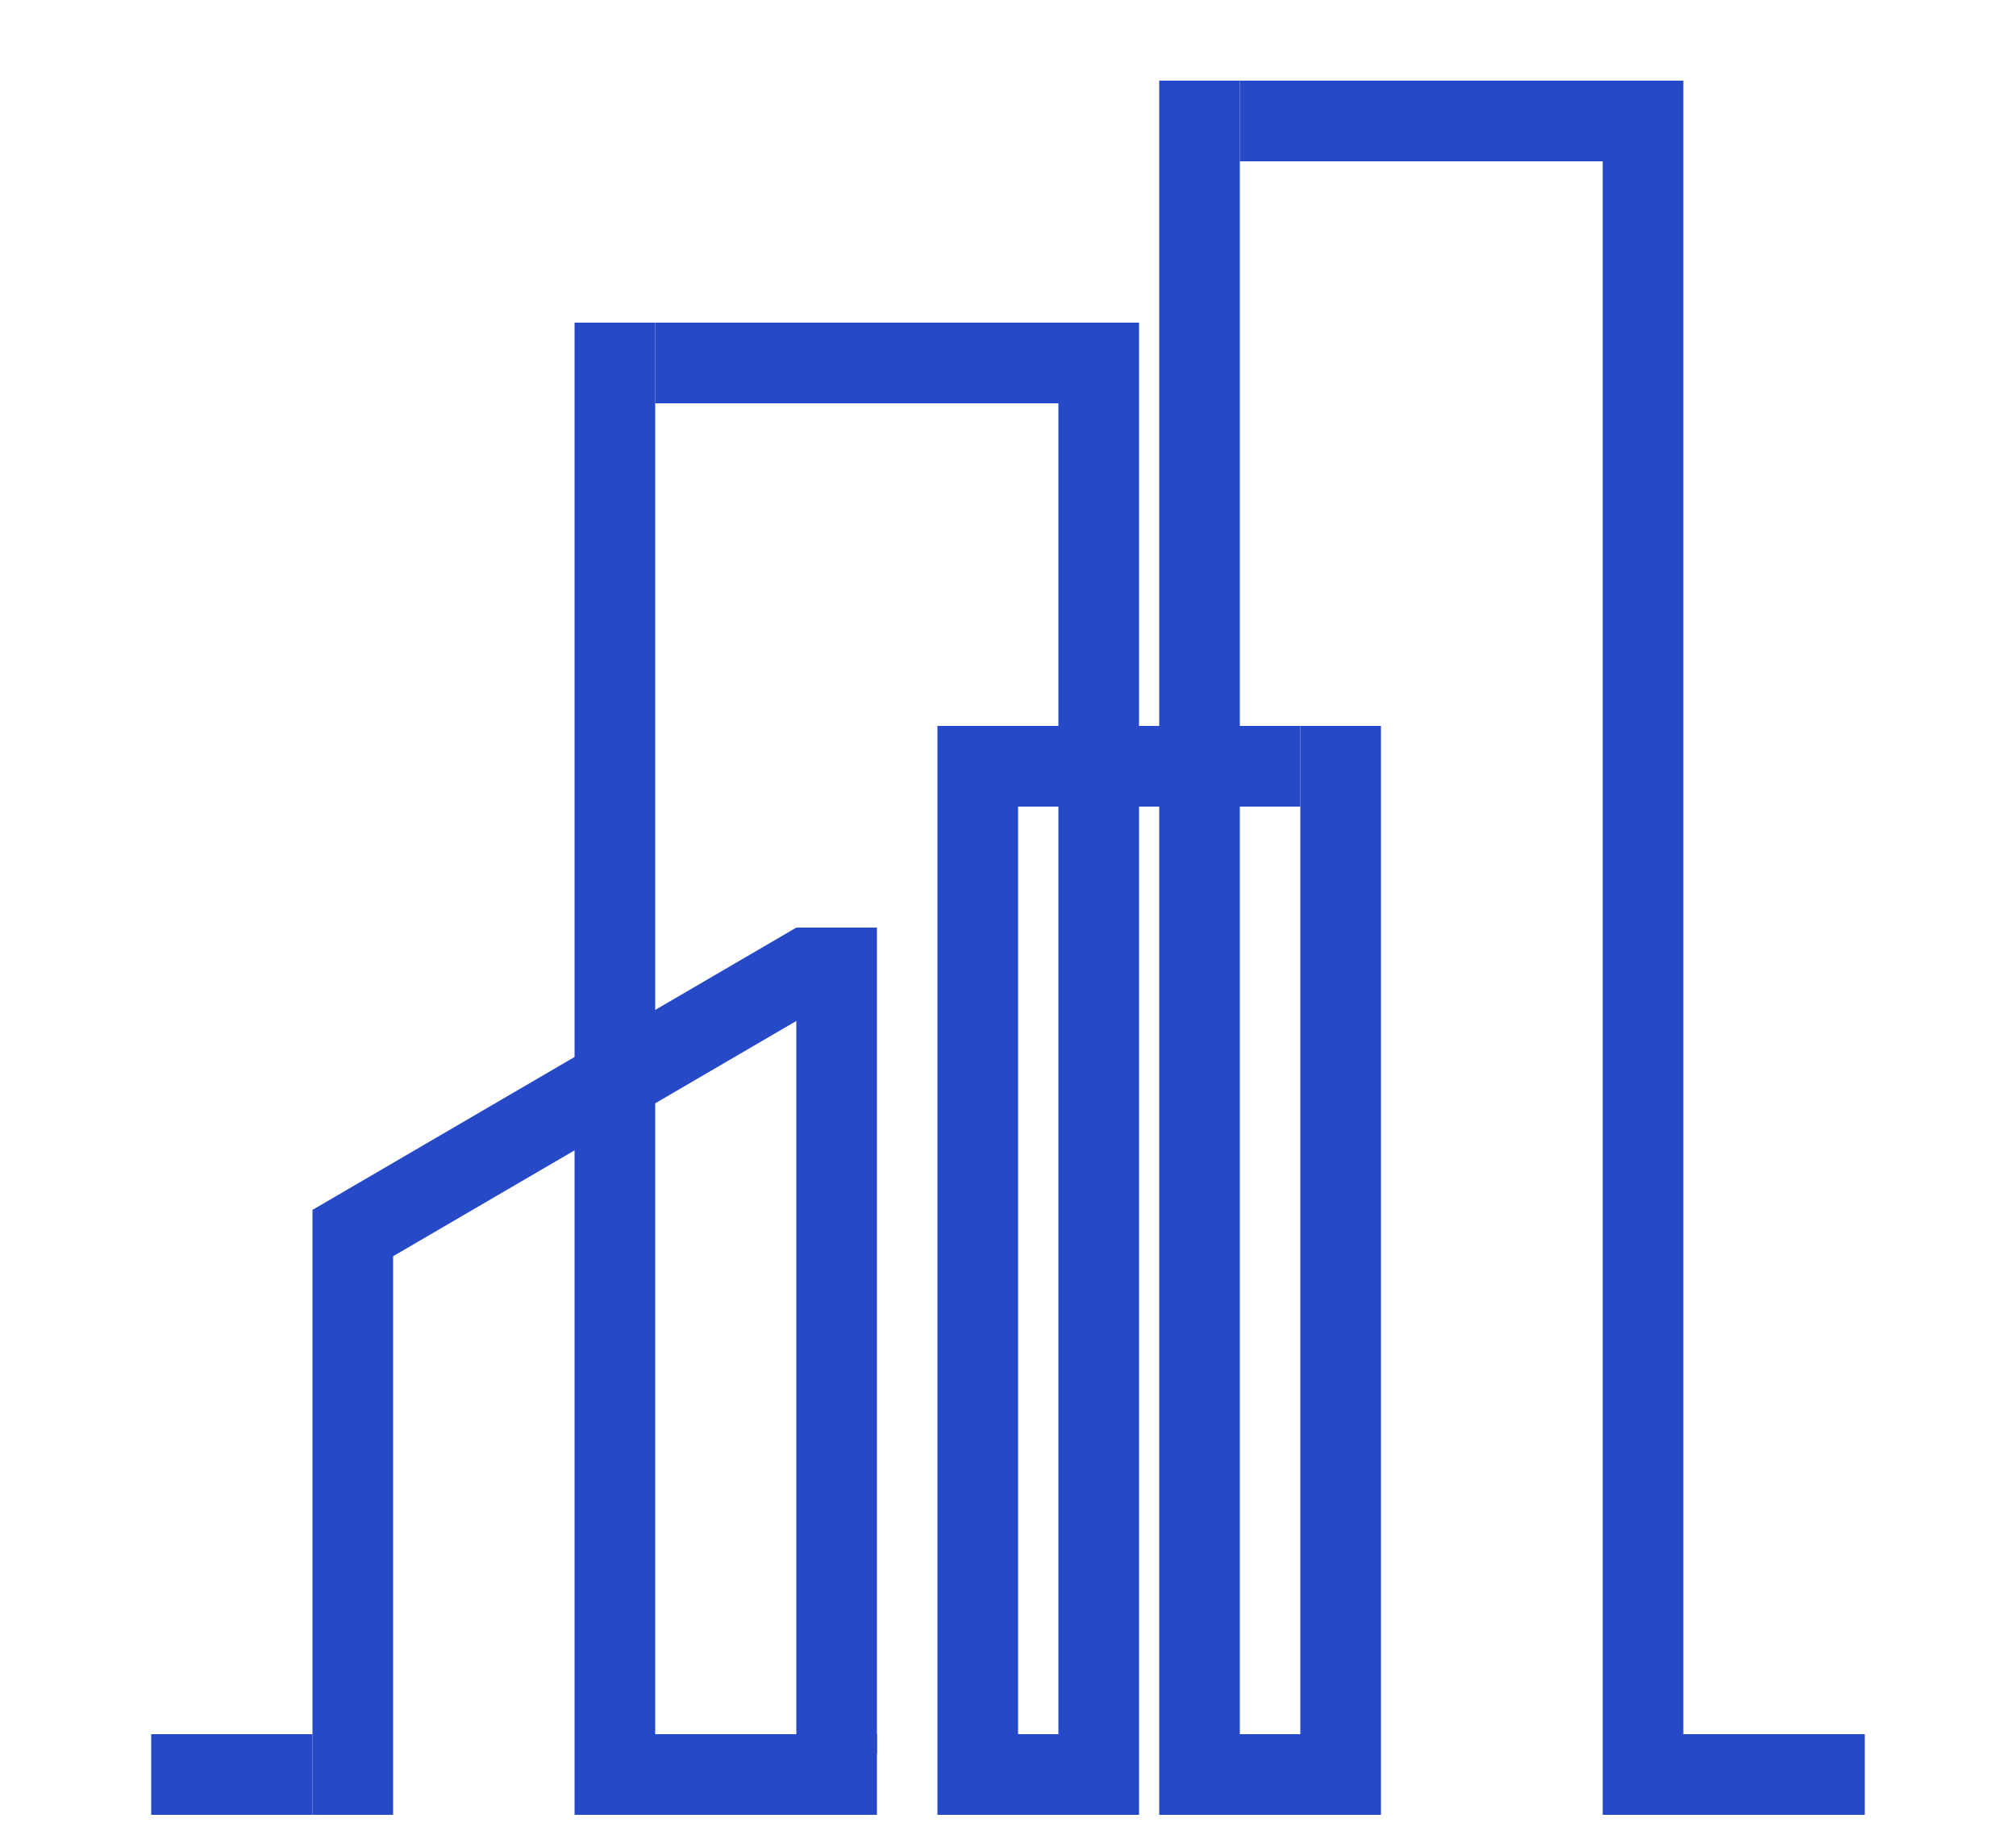
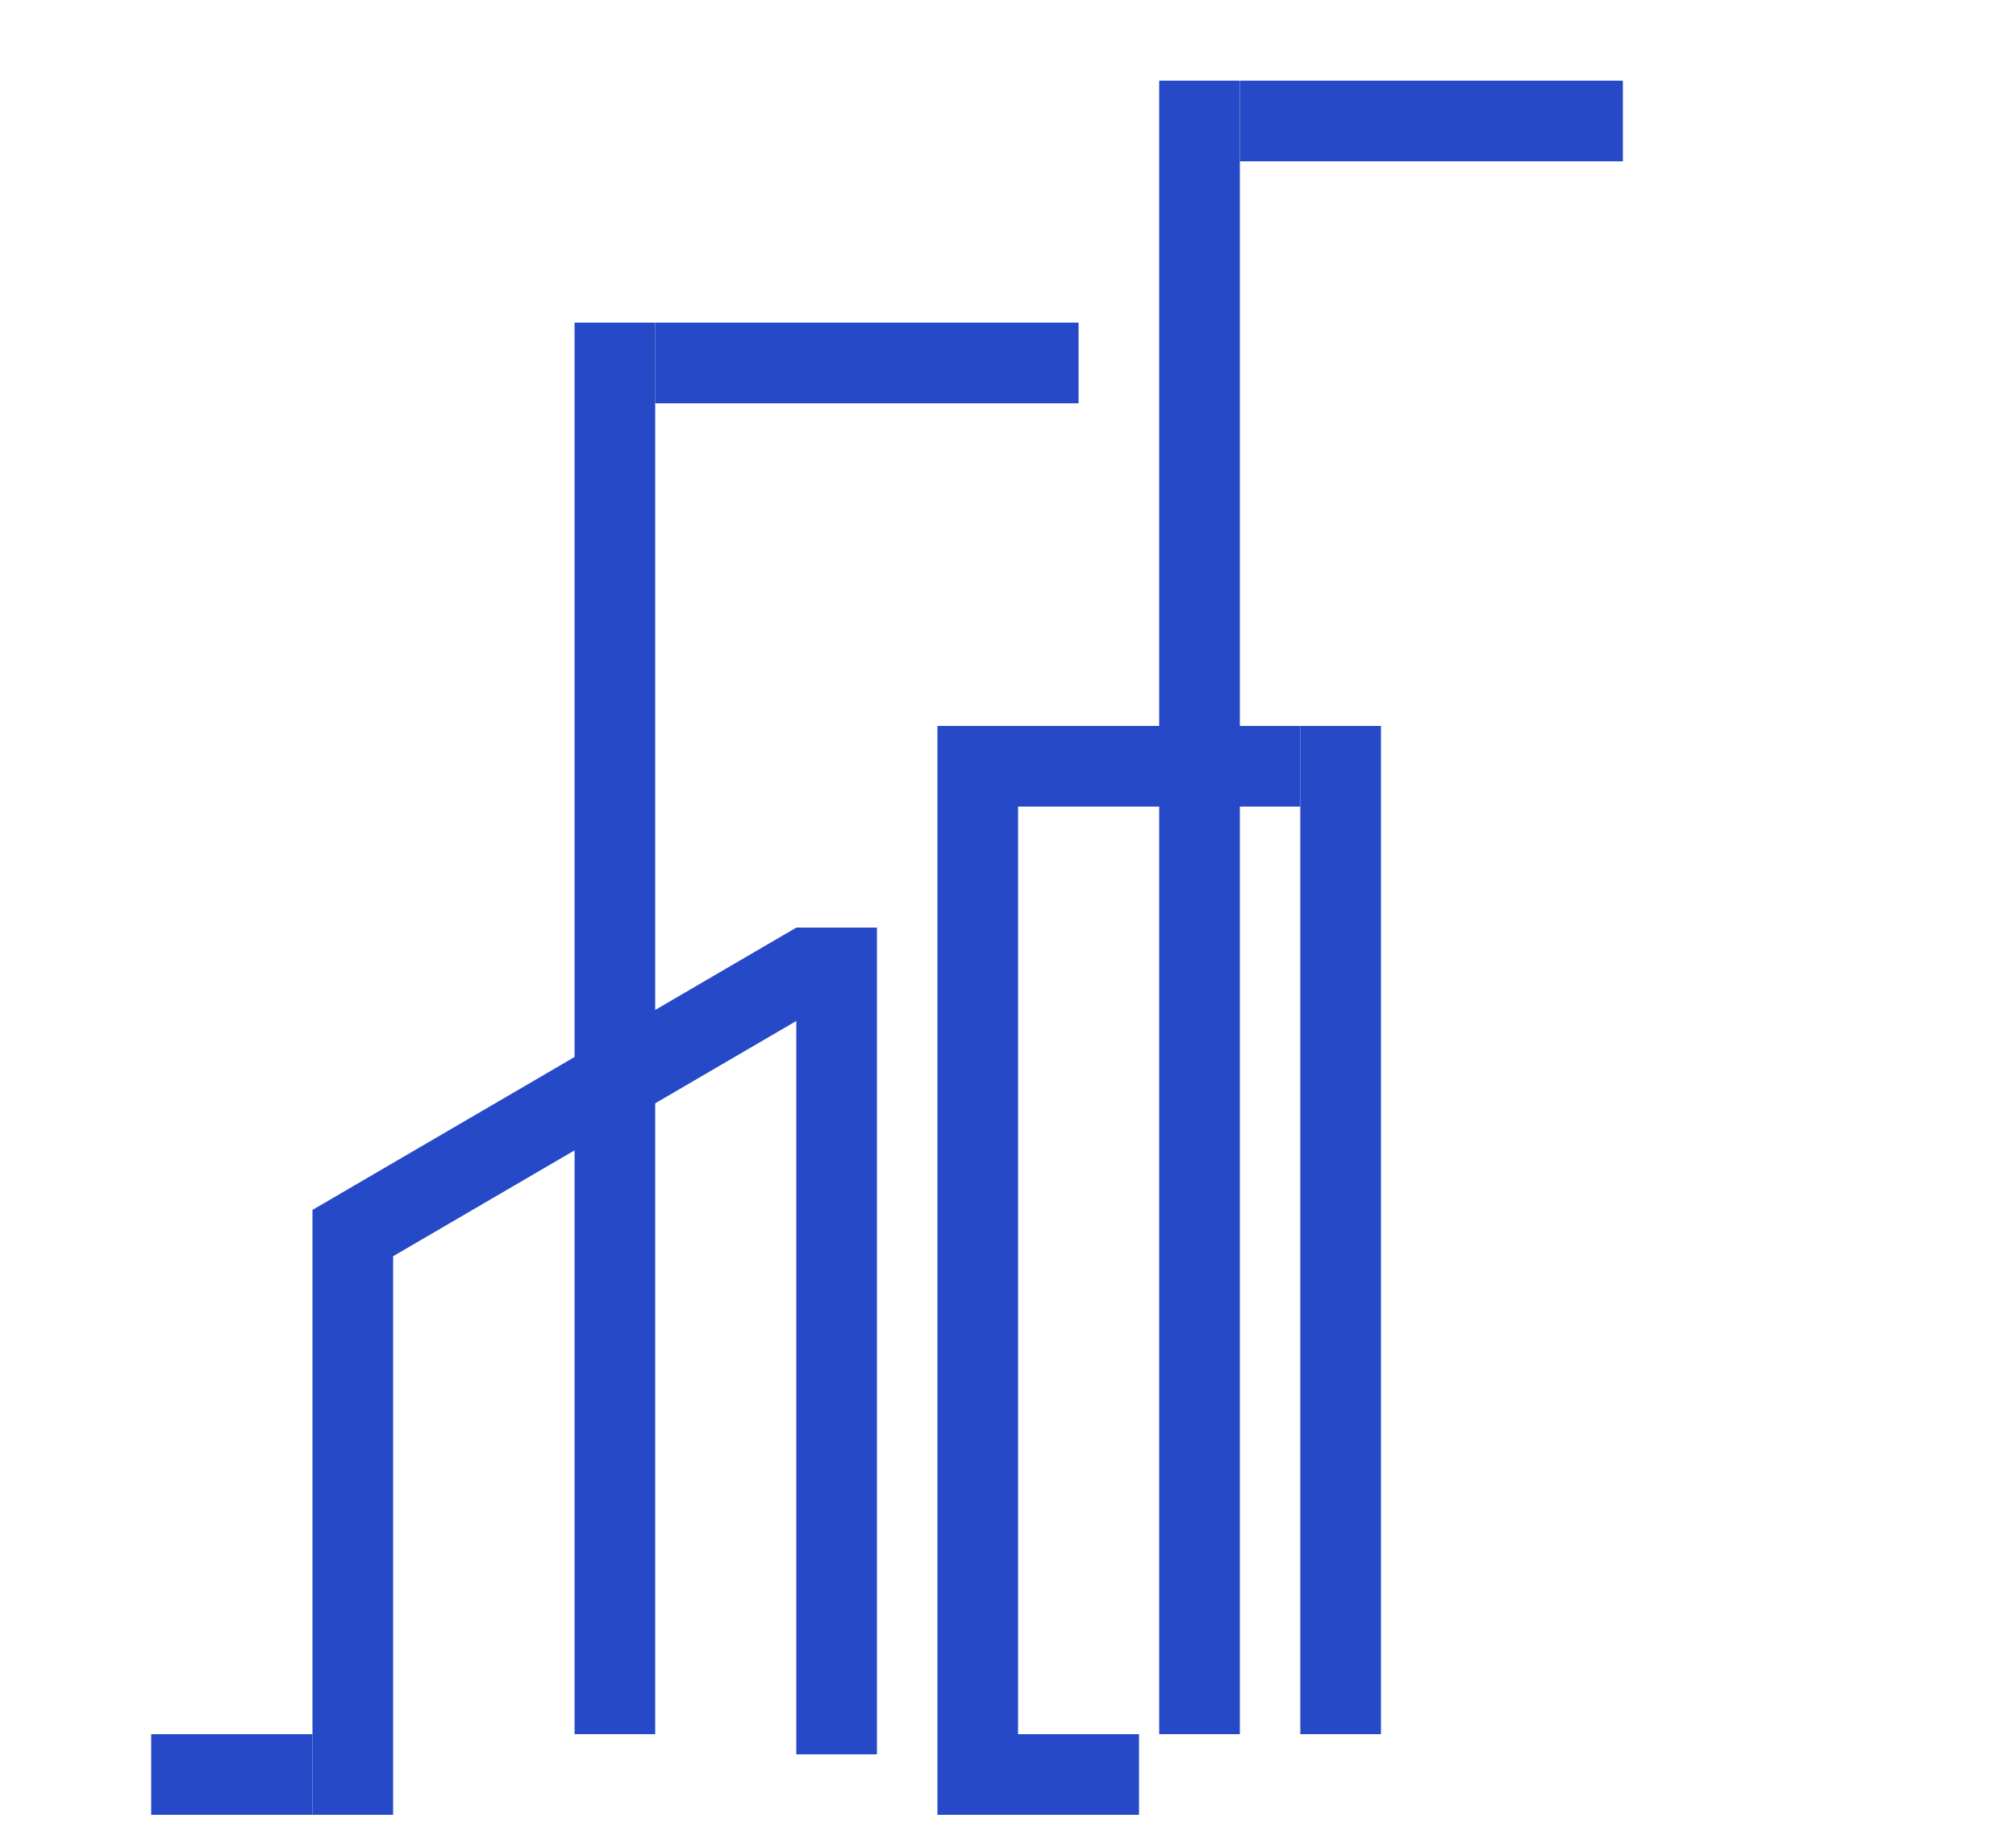
<svg xmlns="http://www.w3.org/2000/svg" width="100" height="91" viewBox="0 0 100 91" fill="none">
  <rect width="100" height="91" fill="white" />
  <line x1="7.5" y1="88" x2="15.5" y2="88" stroke="#264AC7" stroke-width="4" />
  <line x1="17.5" y1="60" x2="17.5" y2="90" stroke="#264AC7" stroke-width="4" />
  <line x1="40.508" y1="47.728" x2="16.508" y2="61.728" stroke="#264AC7" stroke-width="4" />
  <line x1="41.5" y1="46" x2="41.5" y2="87" stroke="#264AC7" stroke-width="4" />
-   <line x1="43.5" y1="88" x2="28.5" y2="88" stroke="#264AC7" stroke-width="4" />
  <line x1="30.5" y1="86" x2="30.5" y2="16" stroke="#264AC7" stroke-width="4" />
  <line x1="32.5" y1="18" x2="53.5" y2="18" stroke="#264AC7" stroke-width="4" />
-   <line x1="54.5" y1="16" x2="54.5" y2="86" stroke="#264AC7" stroke-width="4" />
  <line x1="56.5" y1="88" x2="46.5" y2="88" stroke="#264AC7" stroke-width="4" />
  <line x1="48.5" y1="86" x2="48.5" y2="40" stroke="#264AC7" stroke-width="4" />
  <line x1="46.5" y1="38" x2="64.5" y2="38" stroke="#264AC7" stroke-width="4" />
  <line x1="66.5" y1="36" x2="66.5" y2="86" stroke="#264AC7" stroke-width="4" />
-   <line x1="68.5" y1="88" x2="57.5" y2="88" stroke="#264AC7" stroke-width="4" />
  <line x1="59.5" y1="86" x2="59.5" y2="4" stroke="#264AC7" stroke-width="4" />
  <line x1="61.5" y1="6" x2="80.5" y2="6" stroke="#264AC7" stroke-width="4" />
-   <line x1="81.5" y1="4" x2="81.5" y2="86" stroke="#264AC7" stroke-width="4" />
-   <line x1="79.5" y1="88" x2="92.5" y2="88" stroke="#264AC7" stroke-width="4" />
</svg>